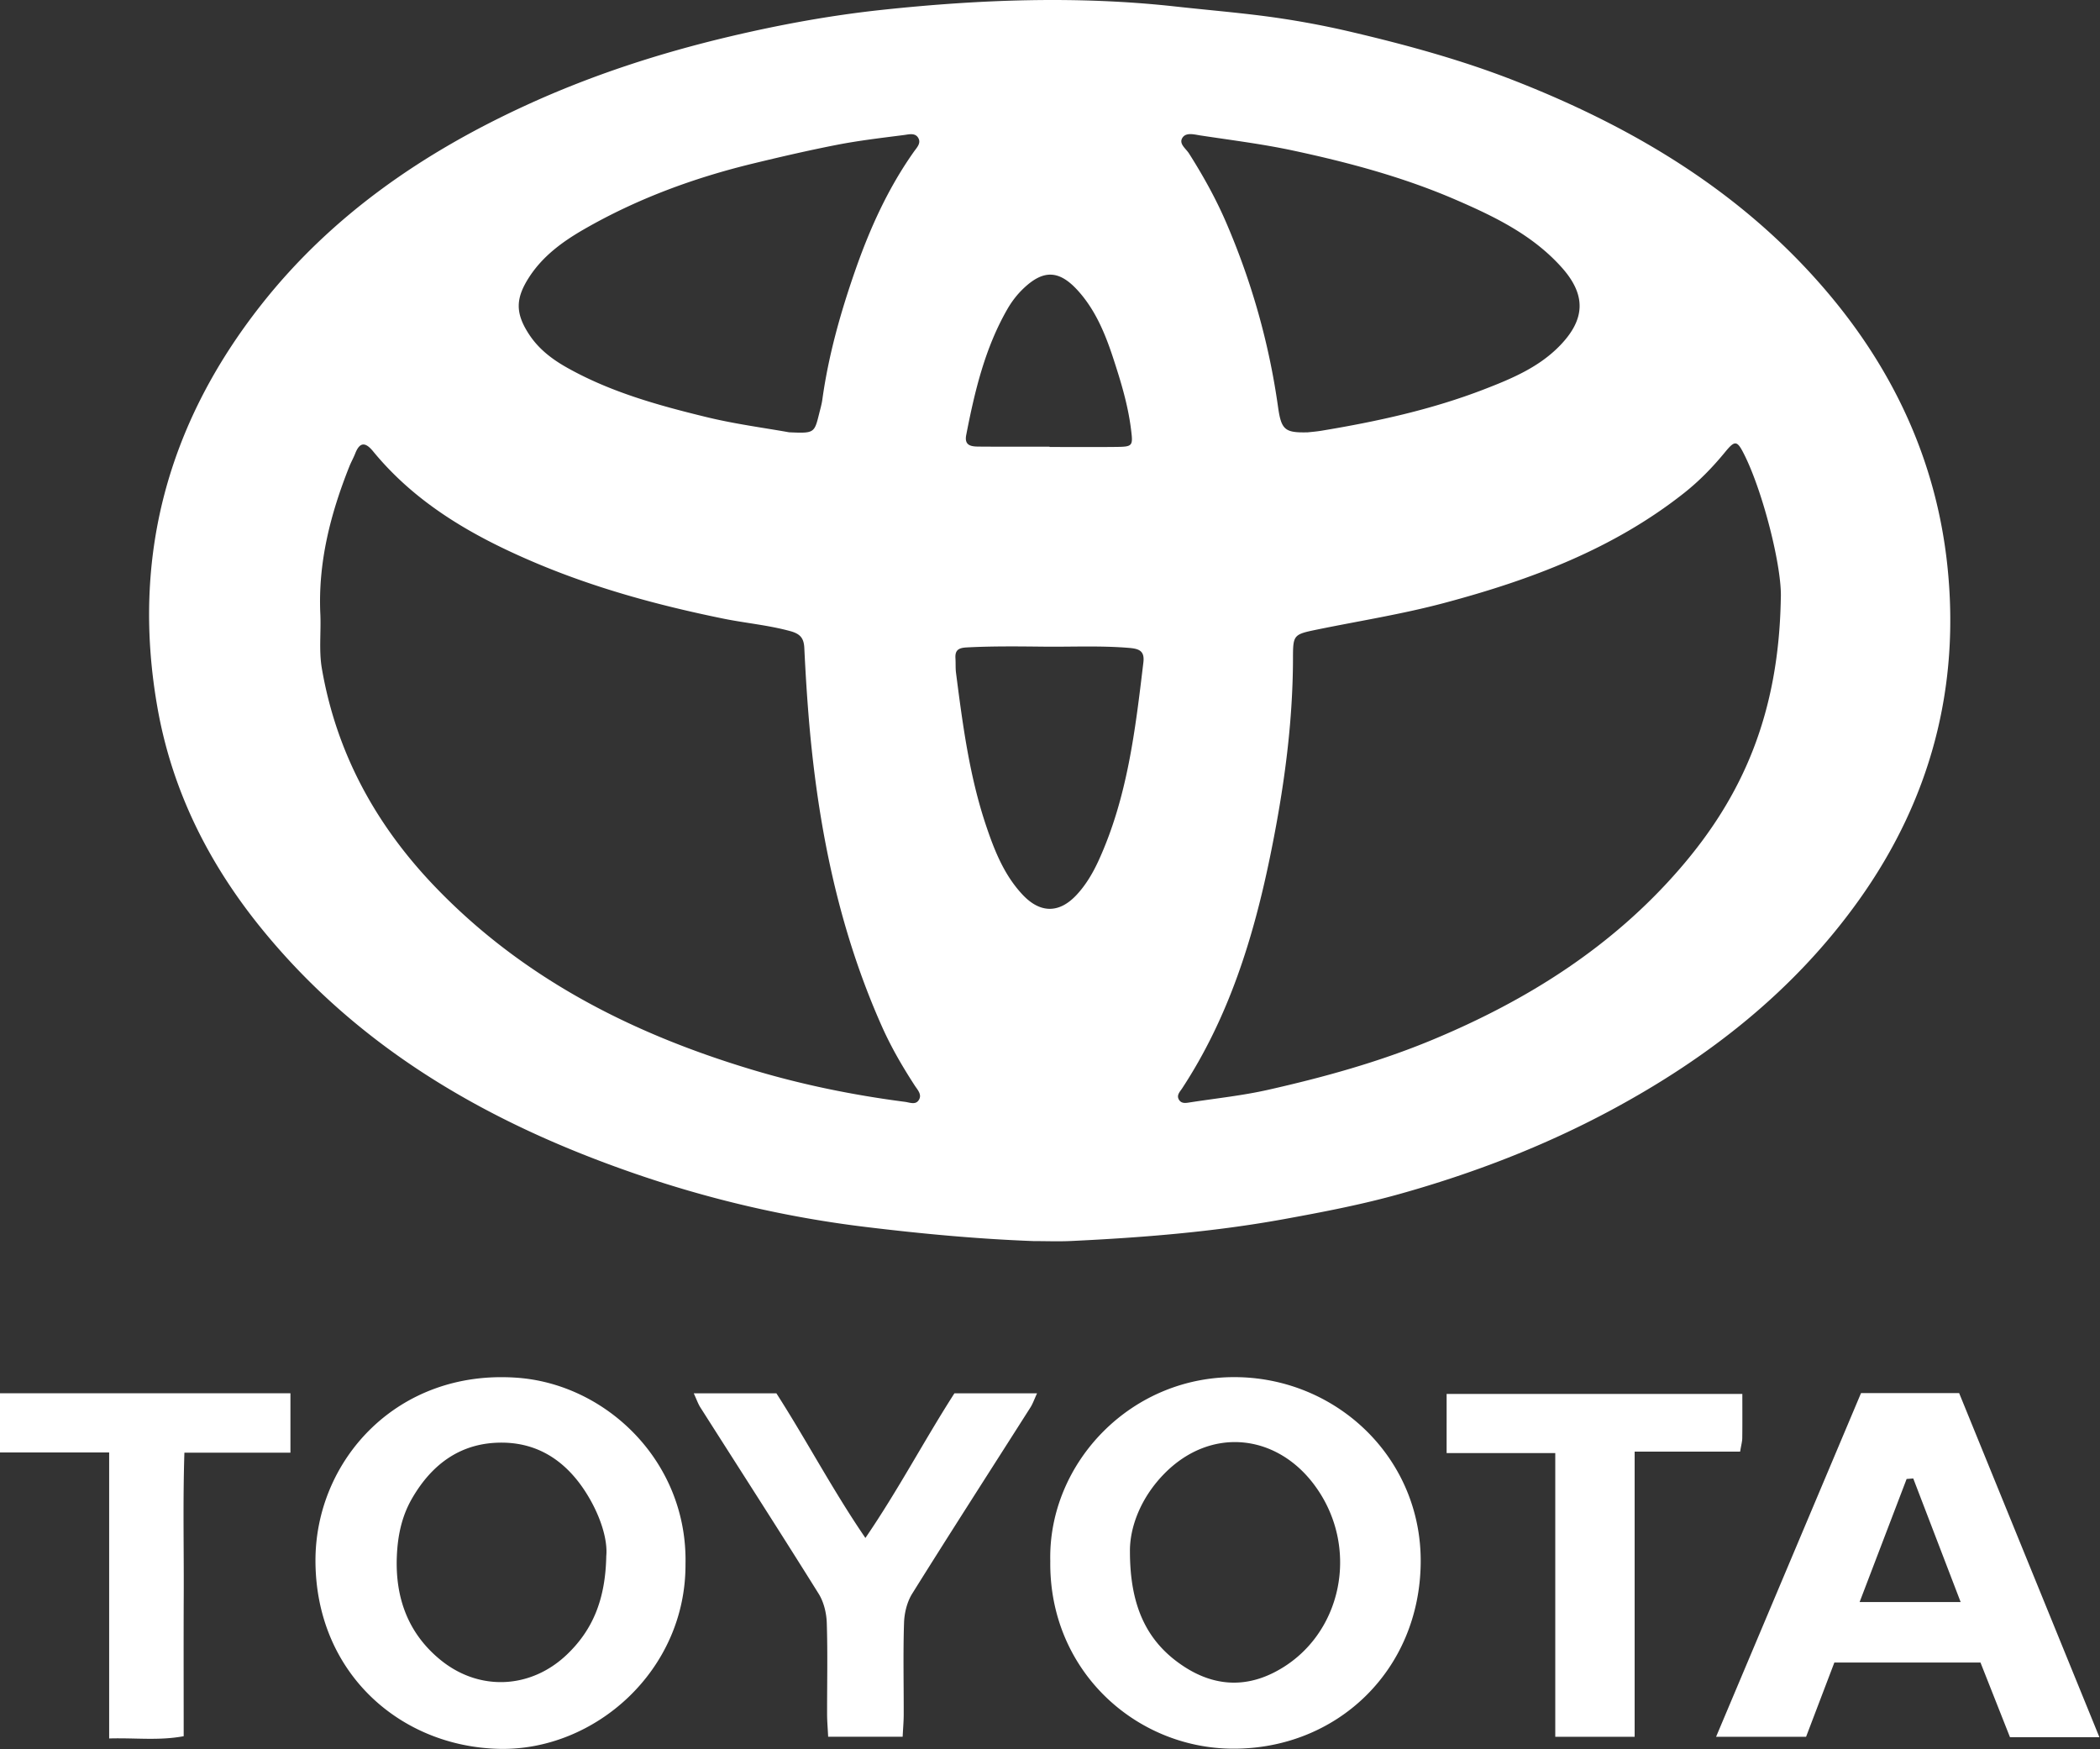
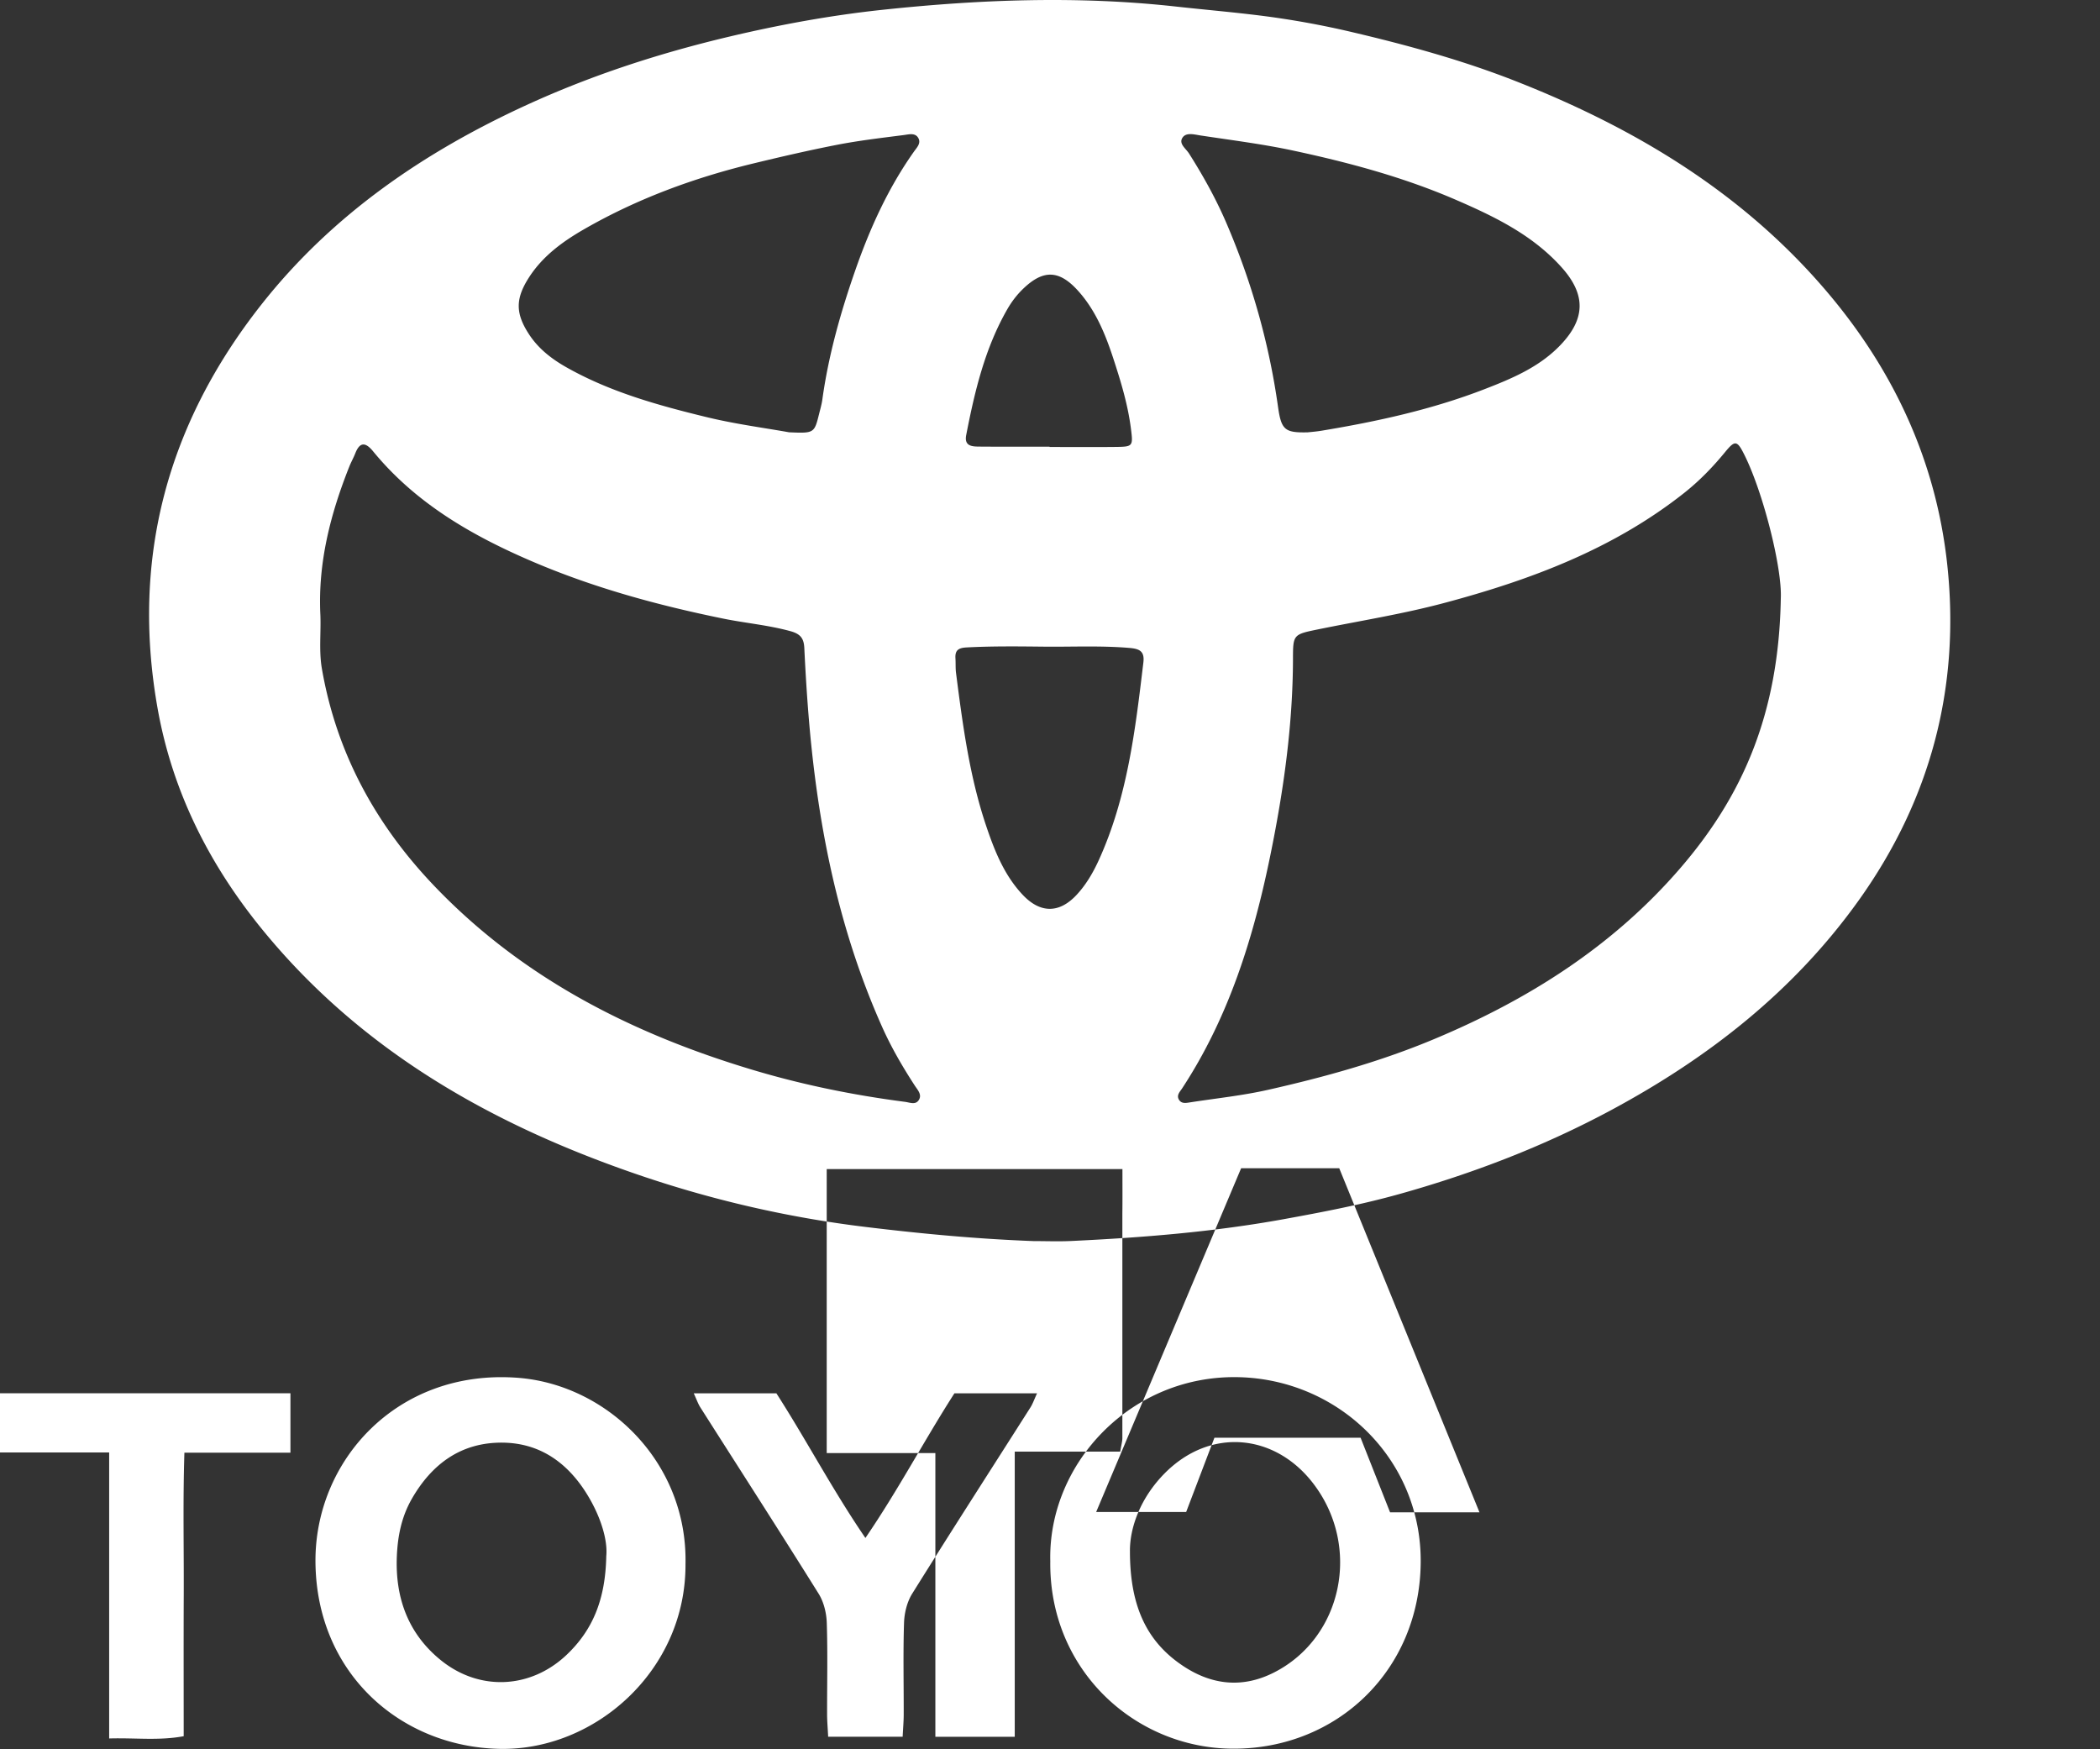
<svg xmlns="http://www.w3.org/2000/svg" width="616" height="513" viewBox="0 0 616 513">
  <rect x="0" y="0" width="616" height="513" fill="#333333" stroke="none" />
-   <path fill="#FFF" fill-rule="evenodd" d="M307.865 131.013v.094c6.52 0 13.04.054 19.56-.018 4.914-.055 4.962-.274 4.313-5.375-.902-7.11-2.99-13.924-5.204-20.684-2.354-7.182-5.243-14.187-10.42-19.868-5.435-5.962-10.02-6.057-15.718-.72-1.95 1.826-3.562 3.903-4.894 6.216-6.601 11.475-9.587 24.129-12.08 36.947-.614 3.147 1.531 3.367 3.66 3.386 6.928.059 13.855.022 20.783.022m-2.401 58.652c-7.325-.077-14.644-.154-21.97.239-2.38.129-3.38.85-3.229 3.192.093 1.422-.012 2.864.168 4.272 1.945 15.123 3.933 30.263 8.81 44.779 2.454 7.309 5.308 14.552 10.767 20.334 5.13 5.43 10.678 5.474 15.77.024 2.802-3 4.857-6.533 6.548-10.247 8.39-18.422 10.707-38.22 13.069-58.008.411-3.456-1.418-3.98-4.303-4.22-8.543-.705-17.087-.244-25.63-.365m78.142-62.854c.815-.093 2.447-.212 4.05-.477 16.248-2.691 32.296-6.193 47.702-12.146 8.157-3.151 16.241-6.524 22.454-13.063 7.264-7.645 7.402-14.707.322-22.645-8.507-9.535-19.707-14.953-31.129-19.892-15.358-6.64-31.47-10.952-47.776-14.441-8.934-1.912-18.042-3.041-27.09-4.415-1.76-.267-4.132-.967-5.226.583-1.278 1.81.913 3.2 1.861 4.698 4.15 6.542 7.906 13.283 10.973 20.426 7.43 17.3 12.513 35.23 15.138 53.879.957 6.798 2.004 7.647 8.721 7.493m-152.133-.012c7.331.313 7.396.27 8.801-5.426.343-1.384.75-2.764.945-4.171 1.792-12.954 5.33-25.484 9.613-37.778 4.29-12.32 9.642-24.185 17.233-34.913.803-1.137 2.065-2.371 1.41-3.816-.853-1.88-2.852-1.277-4.335-1.086-6.628.852-13.282 1.627-19.834 2.91-8.145 1.596-16.234 3.466-24.312 5.422-17.474 4.232-34.151 10.372-49.706 19.323-6.139 3.533-11.965 7.744-15.989 13.908-4.115 6.306-4.218 10.657-.072 16.955 2.754 4.18 6.588 7.155 10.894 9.59 12.853 7.272 26.939 11.172 41.12 14.622 8.438 2.054 17.101 3.177 24.231 4.46m-137.5 53.439c.223 5.288-.46 10.622.448 15.883 4.26 24.684 15.75 45.705 32.906 63.67 25.873 27.094 58.063 43.409 93.484 54.02 14.61 4.377 29.517 7.408 44.642 9.37 1.401.182 3.029.942 3.988-.417 1.16-1.646-.269-3.062-1.133-4.393-3.557-5.48-6.844-11.117-9.51-17.08-13.218-29.558-19.24-60.817-21.732-92.89-.475-6.1-.838-12.21-1.129-18.32-.133-2.791-1.067-4.13-4.094-4.96-6.515-1.786-13.216-2.354-19.788-3.698-19.154-3.912-37.882-9.014-55.887-16.727-17.782-7.615-34.222-17.092-46.716-32.311-2.09-2.55-3.825-2.997-5.226.566-.52 1.323-1.228 2.569-1.753 3.888-5.546 13.93-9.226 28.23-8.5 43.399m428.399-4.717c.416-8.883-5.14-30.982-10.651-42.052-2.133-4.283-2.738-4.472-5.659-.908-3.633 4.432-7.582 8.505-12.084 12.062-20.82 16.445-45.016 25.474-70.284 32.22-12.39 3.309-25.044 5.287-37.582 7.863-6.691 1.377-6.823 1.583-6.835 8.308-.03 19.637-2.762 38.952-6.697 58.124-4.94 24.075-12.178 47.297-25.814 68.087-.632.968-1.714 1.984-.96 3.292.745 1.294 2.094 1.006 3.293.818 7.62-1.183 15.328-1.978 22.832-3.671 16.438-3.707 32.662-8.193 48.282-14.691 27.827-11.574 52.786-27.293 72.647-50.304 18.146-21.027 28.925-45.086 29.512-79.148M303.156 364.026c-16.493-.617-32.887-2.158-49.284-4.15-23.117-2.806-45.636-8.055-67.552-15.611-42.438-14.632-80.519-36.235-109.403-71.65-15.587-19.107-26.409-40.56-30.725-65.03C38.441 163.61 49.15 124.3 76.582 89.45c20.761-26.376 47.694-44.806 77.913-58.661 19.066-8.743 38.93-15.188 59.37-20.032 14.855-3.521 29.837-6.268 44.956-7.877 28.613-3.047 57.286-4.142 86.034-.968 8.283.915 16.62 1.628 24.89 2.662a256.633 256.633 0 0 1 26.948 4.866c16.21 3.817 32.274 8.219 47.817 14.324 35.377 13.896 67.197 33.037 91.986 62.514 19.403 23.074 31.524 49.565 34.716 79.51 3.817 35.827-4.927 68.794-25.938 98.228-18.991 26.604-43.996 46.173-72.576 61.543-19.781 10.639-40.622 18.628-62.17 24.659-11.106 3.107-22.474 5.29-33.87 7.363-20.7 3.767-41.541 5.428-62.484 6.42-3.664.174-7.344.025-11.017.025M177.84 456.417c-.246 12.705-3.957 21.658-11.569 28.907-10.616 10.111-25.725 10.806-37.07 1.544-9.56-7.802-13.275-18.296-12.797-30.31.235-5.882 1.353-11.639 4.41-16.953 5.941-10.334 14.571-16.558 26.56-16.459 11.83.096 20.163 6.8 25.785 16.78 3.223 5.716 5.112 11.974 4.681 16.491m-26.053-52.298c-35.334-2.618-59.445 24.356-59.25 53.962.215 32.68 24.92 54.274 53.98 54.885 27.972.588 54.698-22.956 54.561-54.168.656-30.014-23.126-52.74-49.29-54.679m221.968 86.423c-9.176 4.68-18.146 3.73-26.512-1.76-10.918-7.165-15.766-17.7-15.795-33.594-.119-7.09 3.11-15.899 10.191-23.045 13.427-13.553 32.3-11.623 43.496 2.882 14.282 18.508 8.69 45.288-11.38 55.517m-10.11-86.587c-31.776-.908-56.249 25.252-55.564 53.952-.404 32.001 24.937 54.89 53.54 55.01 30.522.13 54.78-22.918 55.114-54.489.326-30.317-23.927-53.636-53.09-54.473m181.838 65.95 13.789-36.099 1.948-.148 13.9 36.247h-29.637zm29.195-61.29h-28.78c-14.164 33.587-28.28 67.055-42.52 100.818h26.4l8.294-21.78h42.869l8.649 21.886h26.228l-41.14-100.925zm-63.615 13.213c.053-4.057.02-8.114.02-12.967h-86.742V426.2h31.87v83.224h23.283V425.78h30.943c.326-1.982.612-2.965.626-3.952M0 426.018h32.021v83.895c7.752-.222 14.547.697 21.861-.66 0-14.307-.048-27.938.014-41.568.061-13.558-.269-27.133.193-41.597h31.105V408.67H0v17.347zm253.852 25.088c-9.642-14.09-17.18-28.515-26.11-42.427h-24.24c.83 1.797 1.252 3.057 1.943 4.143 11.572 18.199 23.258 36.325 34.678 54.62 1.512 2.419 2.302 5.646 2.396 8.533.294 8.96.074 17.937.096 26.907.005 1.996.185 3.99.312 6.526h21.851c.126-2.535.306-4.53.31-6.526.023-8.97-.197-17.947.097-26.907.094-2.887.885-6.114 2.396-8.533 11.42-18.295 23.107-36.421 34.679-54.62.69-1.086 1.11-2.346 1.944-4.143h-24.241c-8.93 13.912-16.47 28.337-26.111 42.427" />
+   <path fill="#FFF" fill-rule="evenodd" d="M307.865 131.013v.094c6.52 0 13.04.054 19.56-.018 4.914-.055 4.962-.274 4.313-5.375-.902-7.11-2.99-13.924-5.204-20.684-2.354-7.182-5.243-14.187-10.42-19.868-5.435-5.962-10.02-6.057-15.718-.72-1.95 1.826-3.562 3.903-4.894 6.216-6.601 11.475-9.587 24.129-12.08 36.947-.614 3.147 1.531 3.367 3.66 3.386 6.928.059 13.855.022 20.783.022m-2.401 58.652c-7.325-.077-14.644-.154-21.97.239-2.38.129-3.38.85-3.229 3.192.093 1.422-.012 2.864.168 4.272 1.945 15.123 3.933 30.263 8.81 44.779 2.454 7.309 5.308 14.552 10.767 20.334 5.13 5.43 10.678 5.474 15.77.024 2.802-3 4.857-6.533 6.548-10.247 8.39-18.422 10.707-38.22 13.069-58.008.411-3.456-1.418-3.98-4.303-4.22-8.543-.705-17.087-.244-25.63-.365m78.142-62.854c.815-.093 2.447-.212 4.05-.477 16.248-2.691 32.296-6.193 47.702-12.146 8.157-3.151 16.241-6.524 22.454-13.063 7.264-7.645 7.402-14.707.322-22.645-8.507-9.535-19.707-14.953-31.129-19.892-15.358-6.64-31.47-10.952-47.776-14.441-8.934-1.912-18.042-3.041-27.09-4.415-1.76-.267-4.132-.967-5.226.583-1.278 1.81.913 3.2 1.861 4.698 4.15 6.542 7.906 13.283 10.973 20.426 7.43 17.3 12.513 35.23 15.138 53.879.957 6.798 2.004 7.647 8.721 7.493m-152.133-.012c7.331.313 7.396.27 8.801-5.426.343-1.384.75-2.764.945-4.171 1.792-12.954 5.33-25.484 9.613-37.778 4.29-12.32 9.642-24.185 17.233-34.913.803-1.137 2.065-2.371 1.41-3.816-.853-1.88-2.852-1.277-4.335-1.086-6.628.852-13.282 1.627-19.834 2.91-8.145 1.596-16.234 3.466-24.312 5.422-17.474 4.232-34.151 10.372-49.706 19.323-6.139 3.533-11.965 7.744-15.989 13.908-4.115 6.306-4.218 10.657-.072 16.955 2.754 4.18 6.588 7.155 10.894 9.59 12.853 7.272 26.939 11.172 41.12 14.622 8.438 2.054 17.101 3.177 24.231 4.46m-137.5 53.439c.223 5.288-.46 10.622.448 15.883 4.26 24.684 15.75 45.705 32.906 63.67 25.873 27.094 58.063 43.409 93.484 54.02 14.61 4.377 29.517 7.408 44.642 9.37 1.401.182 3.029.942 3.988-.417 1.16-1.646-.269-3.062-1.133-4.393-3.557-5.48-6.844-11.117-9.51-17.08-13.218-29.558-19.24-60.817-21.732-92.89-.475-6.1-.838-12.21-1.129-18.32-.133-2.791-1.067-4.13-4.094-4.96-6.515-1.786-13.216-2.354-19.788-3.698-19.154-3.912-37.882-9.014-55.887-16.727-17.782-7.615-34.222-17.092-46.716-32.311-2.09-2.55-3.825-2.997-5.226.566-.52 1.323-1.228 2.569-1.753 3.888-5.546 13.93-9.226 28.23-8.5 43.399m428.399-4.717c.416-8.883-5.14-30.982-10.651-42.052-2.133-4.283-2.738-4.472-5.659-.908-3.633 4.432-7.582 8.505-12.084 12.062-20.82 16.445-45.016 25.474-70.284 32.22-12.39 3.309-25.044 5.287-37.582 7.863-6.691 1.377-6.823 1.583-6.835 8.308-.03 19.637-2.762 38.952-6.697 58.124-4.94 24.075-12.178 47.297-25.814 68.087-.632.968-1.714 1.984-.96 3.292.745 1.294 2.094 1.006 3.293.818 7.62-1.183 15.328-1.978 22.832-3.671 16.438-3.707 32.662-8.193 48.282-14.691 27.827-11.574 52.786-27.293 72.647-50.304 18.146-21.027 28.925-45.086 29.512-79.148M303.156 364.026c-16.493-.617-32.887-2.158-49.284-4.15-23.117-2.806-45.636-8.055-67.552-15.611-42.438-14.632-80.519-36.235-109.403-71.65-15.587-19.107-26.409-40.56-30.725-65.03C38.441 163.61 49.15 124.3 76.582 89.45c20.761-26.376 47.694-44.806 77.913-58.661 19.066-8.743 38.93-15.188 59.37-20.032 14.855-3.521 29.837-6.268 44.956-7.877 28.613-3.047 57.286-4.142 86.034-.968 8.283.915 16.62 1.628 24.89 2.662a256.633 256.633 0 0 1 26.948 4.866c16.21 3.817 32.274 8.219 47.817 14.324 35.377 13.896 67.197 33.037 91.986 62.514 19.403 23.074 31.524 49.565 34.716 79.51 3.817 35.827-4.927 68.794-25.938 98.228-18.991 26.604-43.996 46.173-72.576 61.543-19.781 10.639-40.622 18.628-62.17 24.659-11.106 3.107-22.474 5.29-33.87 7.363-20.7 3.767-41.541 5.428-62.484 6.42-3.664.174-7.344.025-11.017.025M177.84 456.417c-.246 12.705-3.957 21.658-11.569 28.907-10.616 10.111-25.725 10.806-37.07 1.544-9.56-7.802-13.275-18.296-12.797-30.31.235-5.882 1.353-11.639 4.41-16.953 5.941-10.334 14.571-16.558 26.56-16.459 11.83.096 20.163 6.8 25.785 16.78 3.223 5.716 5.112 11.974 4.681 16.491m-26.053-52.298c-35.334-2.618-59.445 24.356-59.25 53.962.215 32.68 24.92 54.274 53.98 54.885 27.972.588 54.698-22.956 54.561-54.168.656-30.014-23.126-52.74-49.29-54.679m221.968 86.423c-9.176 4.68-18.146 3.73-26.512-1.76-10.918-7.165-15.766-17.7-15.795-33.594-.119-7.09 3.11-15.899 10.191-23.045 13.427-13.553 32.3-11.623 43.496 2.882 14.282 18.508 8.69 45.288-11.38 55.517m-10.11-86.587c-31.776-.908-56.249 25.252-55.564 53.952-.404 32.001 24.937 54.89 53.54 55.01 30.522.13 54.78-22.918 55.114-54.489.326-30.317-23.927-53.636-53.09-54.473h-29.637zm29.195-61.29h-28.78c-14.164 33.587-28.28 67.055-42.52 100.818h26.4l8.294-21.78h42.869l8.649 21.886h26.228l-41.14-100.925zm-63.615 13.213c.053-4.057.02-8.114.02-12.967h-86.742V426.2h31.87v83.224h23.283V425.78h30.943c.326-1.982.612-2.965.626-3.952M0 426.018h32.021v83.895c7.752-.222 14.547.697 21.861-.66 0-14.307-.048-27.938.014-41.568.061-13.558-.269-27.133.193-41.597h31.105V408.67H0v17.347zm253.852 25.088c-9.642-14.09-17.18-28.515-26.11-42.427h-24.24c.83 1.797 1.252 3.057 1.943 4.143 11.572 18.199 23.258 36.325 34.678 54.62 1.512 2.419 2.302 5.646 2.396 8.533.294 8.96.074 17.937.096 26.907.005 1.996.185 3.99.312 6.526h21.851c.126-2.535.306-4.53.31-6.526.023-8.97-.197-17.947.097-26.907.094-2.887.885-6.114 2.396-8.533 11.42-18.295 23.107-36.421 34.679-54.62.69-1.086 1.11-2.346 1.944-4.143h-24.241c-8.93 13.912-16.47 28.337-26.111 42.427" />
</svg>